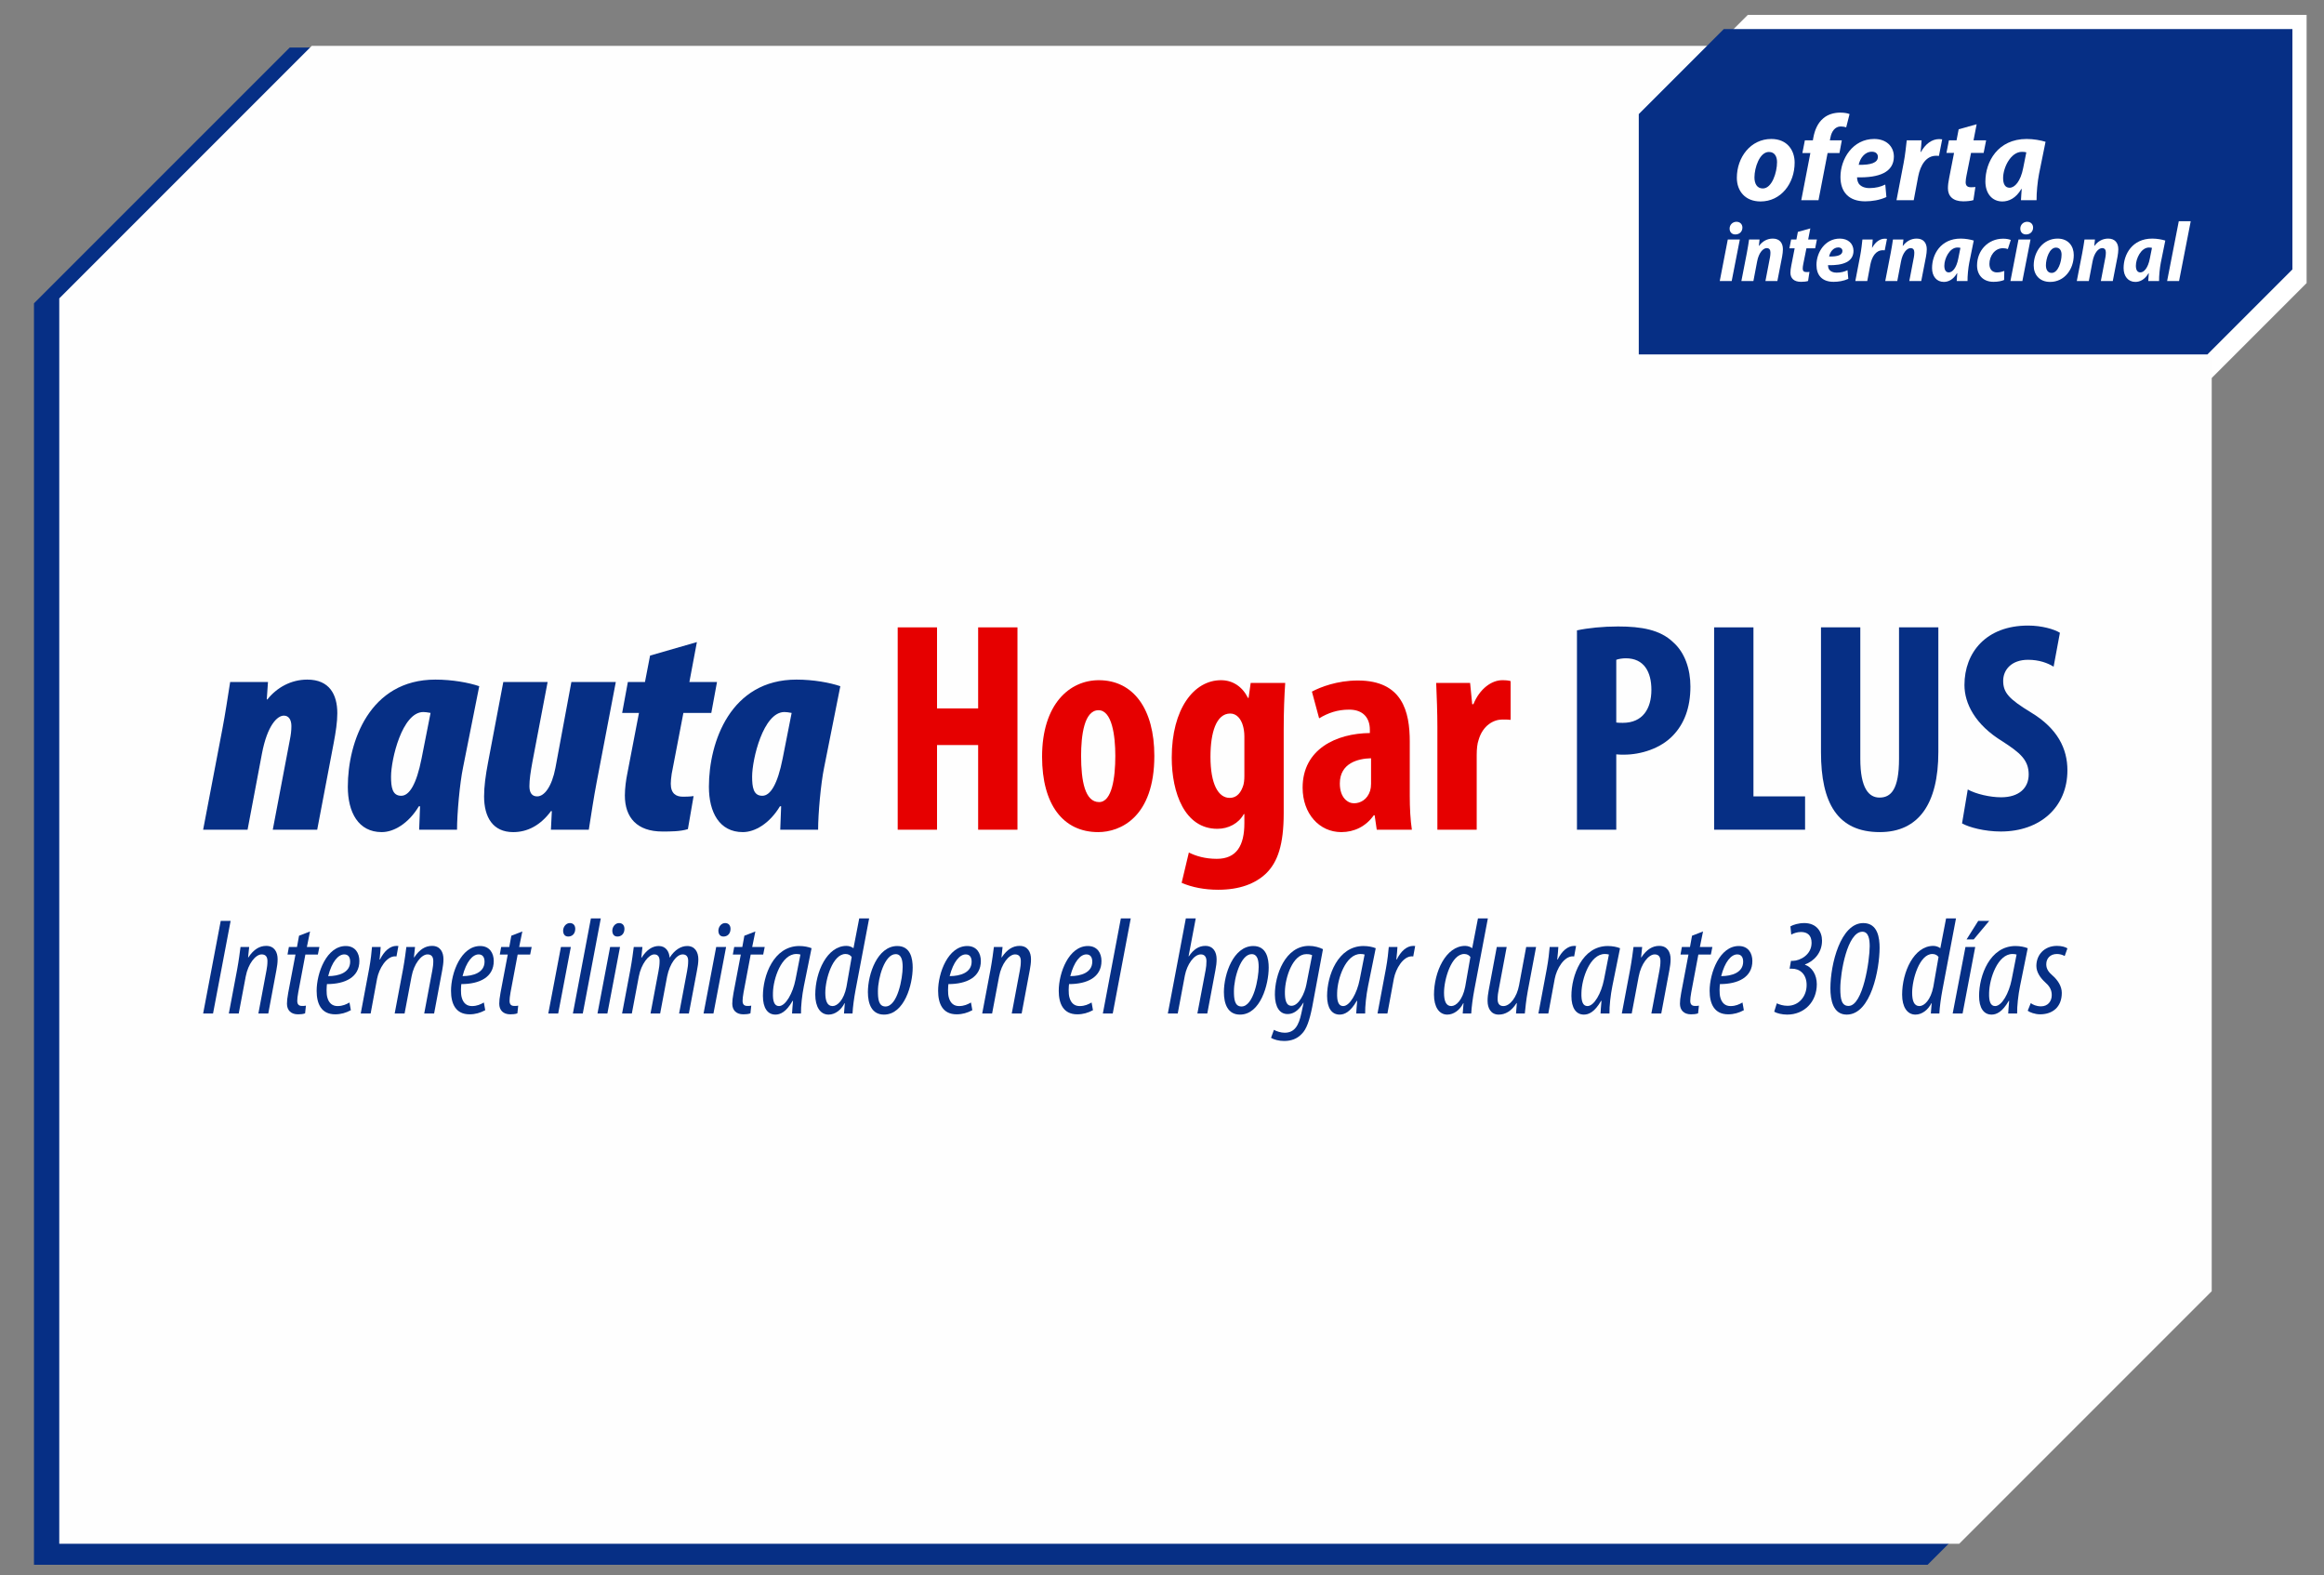
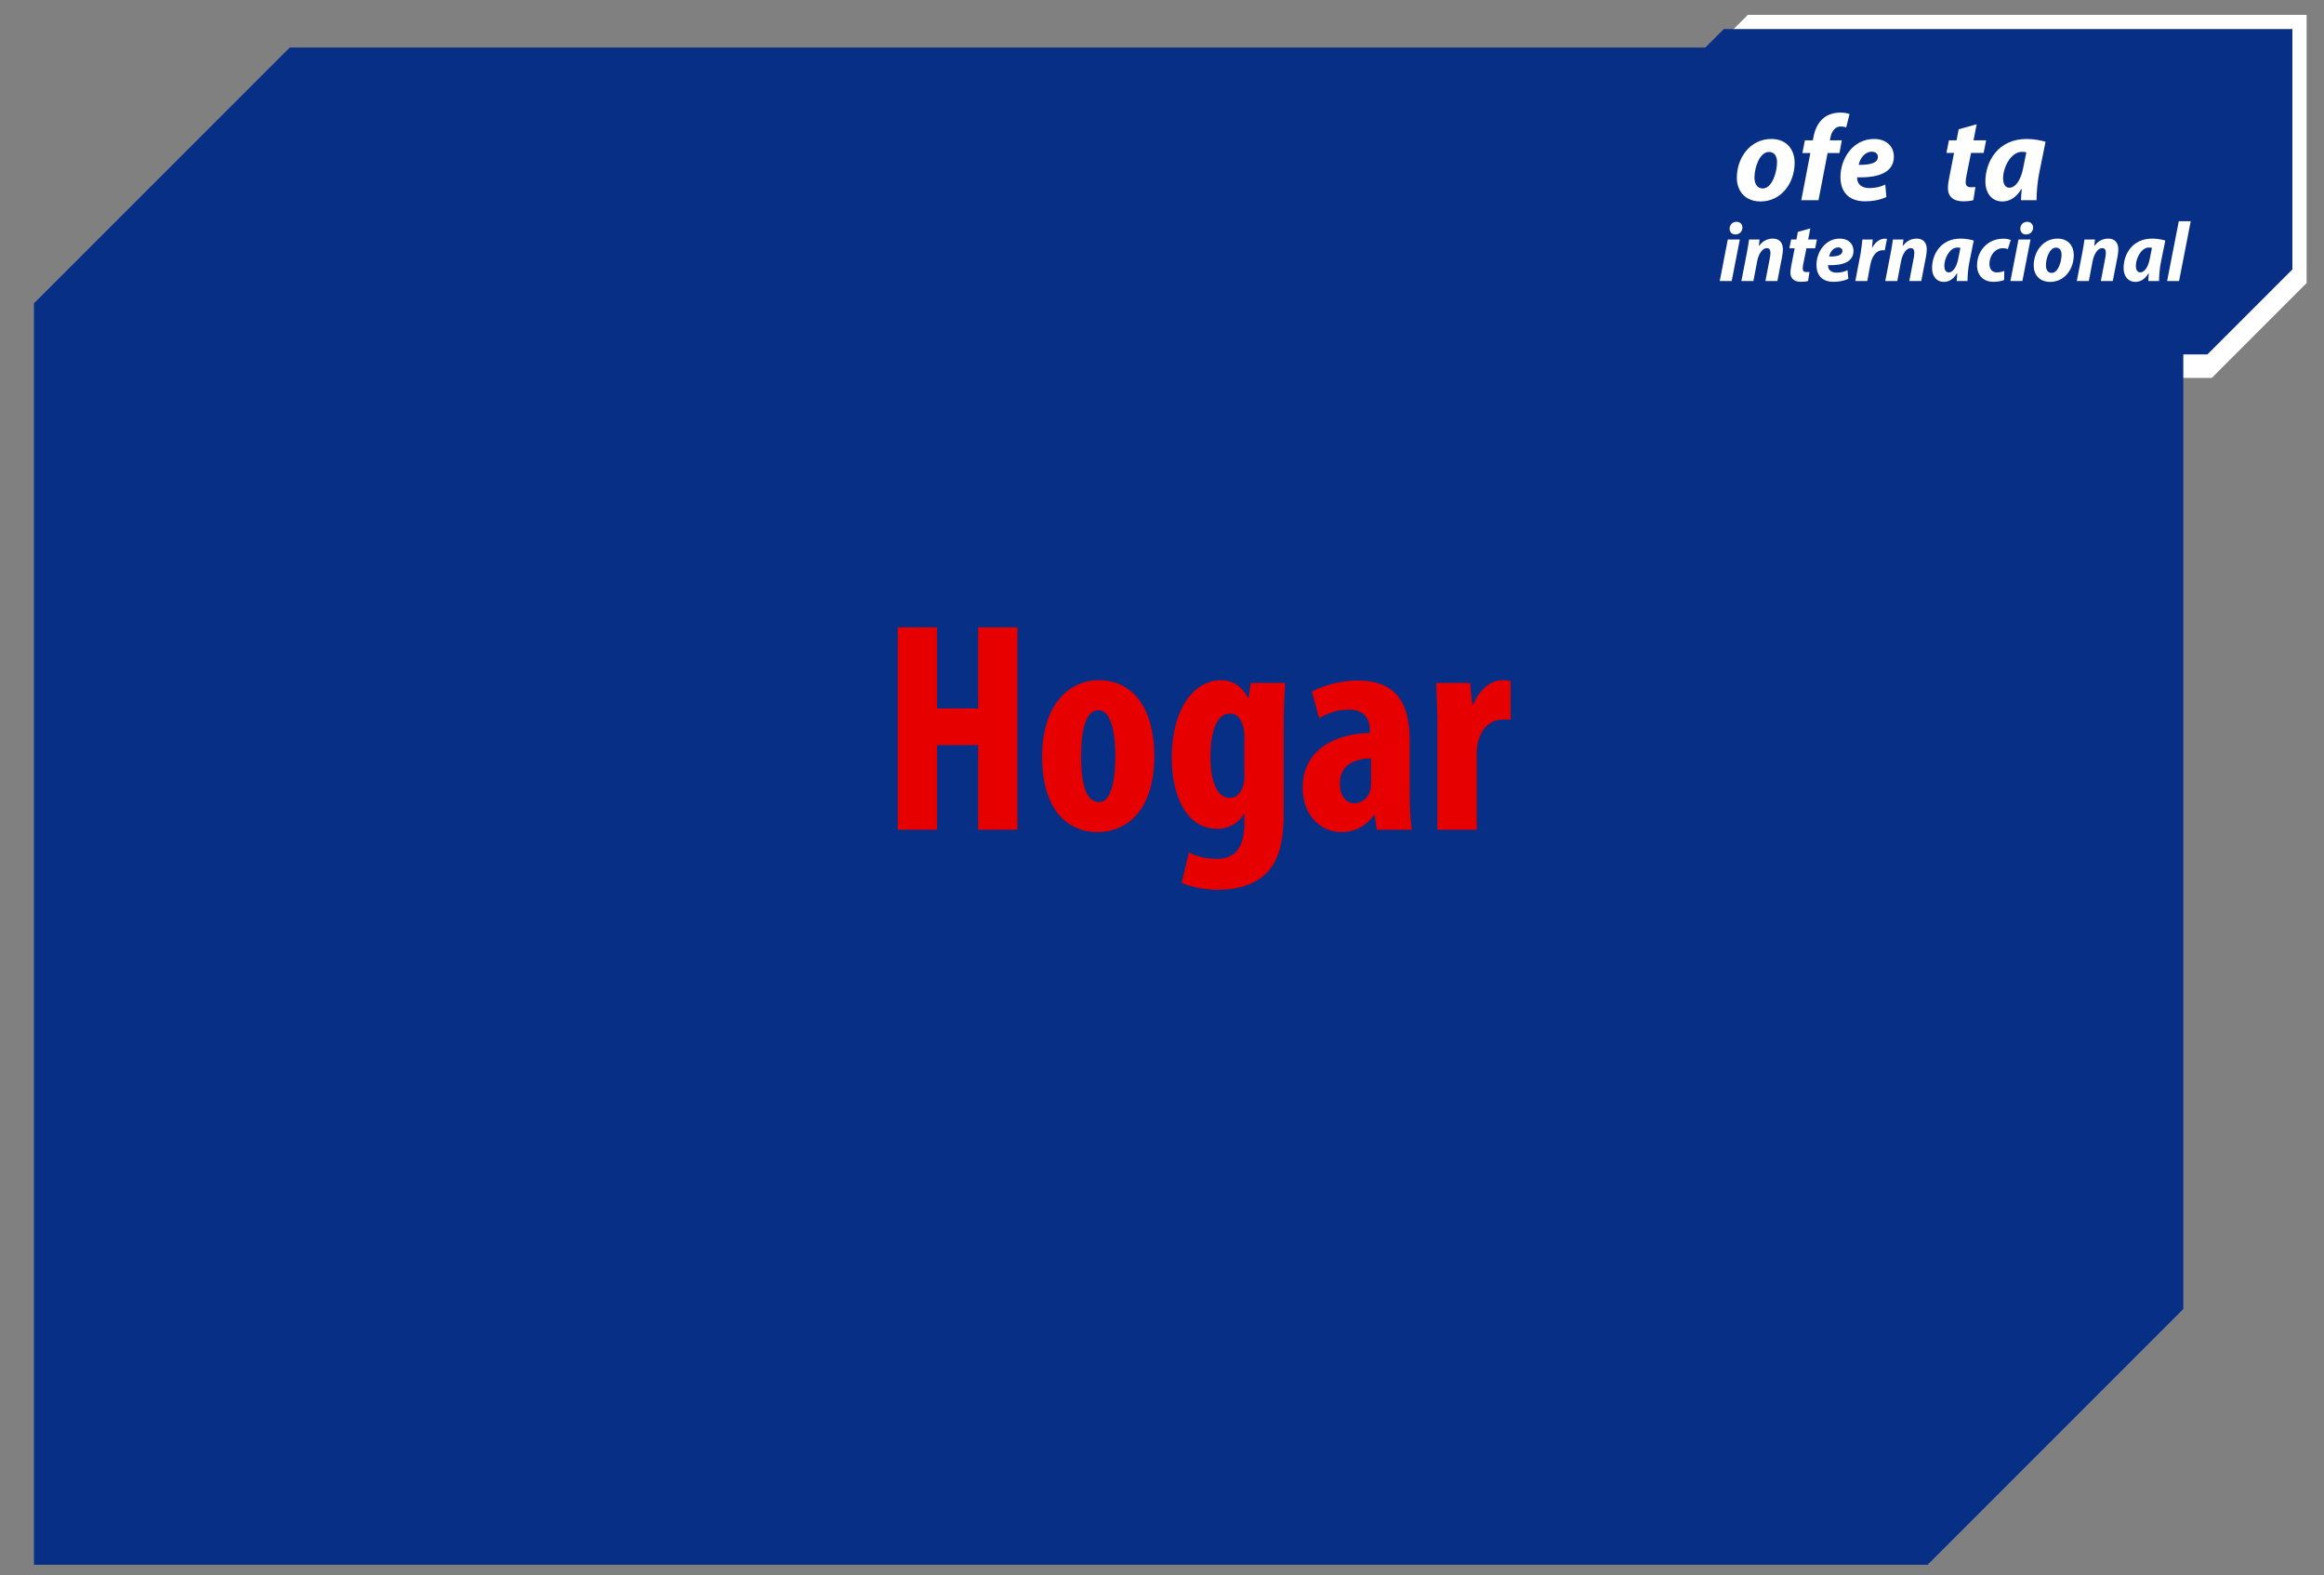
<svg xmlns="http://www.w3.org/2000/svg" xml:space="preserve" width="450px" height="305px" version="1.1" style="shape-rendering:geometricPrecision; text-rendering:geometricPrecision; image-rendering:optimizeQuality; fill-rule:evenodd; clip-rule:evenodd" viewBox="0 0 450 305">
  <rect x="0" y="0" width="450" height="305" fill="#808080" stroke="none" />
  <defs>
    <style type="text/css">
   
    .fil4 {fill:#062F85;fill-rule:nonzero}
    .fil6 {fill:#062F85;fill-rule:nonzero}
    .fil5 {fill:#E60000;fill-rule:nonzero}
    .fil3 {fill:white;fill-rule:nonzero}
    .fil2 {fill:#FEFEFE}
    .fil1 {fill:#062F85}
    .fil0 {fill:white}
   
  </style>
  </defs>
  <g id="Capa_x0020_1">
    <polygon class="fil0" points="338.431,2.883 446.633,2.883 446.633,54.804 428.271,73.165 320.069,73.165 320.069,21.245 " />
    <polygon class="fil1" points="56.097,9.208 422.757,9.208 422.757,253.425 373.239,302.943 6.578,302.943 6.578,58.726 " />
-     <polygon class="fil2" points="60.362,8.882 428.258,8.882 428.258,249.982 379.371,298.869 11.475,298.869 11.475,57.768 " />
    <polygon class="fil1" points="333.774,5.633 443.883,5.633 443.883,52.16 427.429,68.615 317.319,68.615 317.319,22.088 " />
    <path class="fil3" d="M335.31 54.413l1.574 -8.039 -2.329 0 -1.557 8.039 2.312 0zm0.72 -9.026c0.72,0 1.34,-0.476 1.357,-1.314 0,-0.658 -0.453,-1.135 -1.156,-1.135 -0.737,0 -1.324,0.575 -1.324,1.315 0,0.674 0.436,1.134 1.089,1.134l0.034 0z" />
    <path id="_1" class="fil3" d="M339.514 54.413l0.72 -3.781c0.319,-1.71 1.157,-2.597 1.86,-2.597 0.536,0 0.72,0.361 0.72,0.871 0,0.296 -0.033,0.608 -0.083,0.888l-0.888 4.619 2.312 0 0.921 -4.735c0.083,-0.443 0.151,-1.019 0.151,-1.413 0,-1.266 -0.67,-2.072 -1.96,-2.072 -1.022,0 -1.96,0.461 -2.664,1.414l-0.034 0 0.134 -1.233 -2.026 0c-0.118,0.74 -0.235,1.628 -0.436,2.614l-1.055 5.425 2.328 0z" />
    <path id="_2" class="fil3" d="M348.125 44.895l-0.285 1.479 -1.022 0 -0.335 1.693 1.022 0 -0.654 3.338c-0.117,0.559 -0.167,1.003 -0.167,1.414 0,1.035 0.67,1.743 2.044,1.743 0.486,0 1.038,-0.05 1.373,-0.165l0.268 -1.759c-0.201,0.033 -0.435,0.033 -0.62,0.033 -0.485,0 -0.686,-0.247 -0.686,-0.674 0,-0.247 0.05,-0.609 0.117,-0.921l0.603 -3.009 1.692 0 0.335 -1.693 -1.692 0 0.419 -2.154 -2.412 0.675z" />
    <path id="_3" class="fil3" d="M357.74 52.309c-0.603,0.296 -1.29,0.477 -2.11,0.477 -0.671,0 -1.157,-0.214 -1.441,-0.592 -0.168,-0.247 -0.234,-0.625 -0.234,-0.855 2.981,0.082 4.941,-0.69 4.941,-2.795 -0.017,-1.381 -1.038,-2.351 -2.647,-2.351 -2.864,0 -4.523,2.663 -4.523,5.097 0,1.973 1.072,3.272 3.317,3.272 0.921,0 1.96,-0.165 2.848,-0.576l-0.151 -1.677zm-0.988 -3.716c0,0.79 -0.938,1.102 -2.58,1.069 0.185,-0.871 0.804,-1.759 1.776,-1.759 0.502,0 0.804,0.279 0.804,0.69z" />
    <path id="_4" class="fil3" d="M361.56 54.413l0.603 -3.205c0.301,-1.513 1.055,-2.763 2.412,-2.763 0.134,0 0.268,0 0.369,0.017l0.435 -2.219c-0.117,-0.017 -0.268,-0.033 -0.402,-0.033 -1.005,0 -1.859,0.674 -2.446,1.726l-0.05 0c0.067,-0.543 0.101,-1.052 0.134,-1.562l-1.994 0c-0.083,0.707 -0.2,1.94 -0.418,3.058l-0.955 4.981 2.312 0z" />
    <path id="_5" class="fil3" d="M367.373 54.413l0.72 -3.781c0.318,-1.71 1.156,-2.597 1.859,-2.597 0.536,0 0.721,0.361 0.721,0.871 0,0.296 -0.034,0.608 -0.084,0.888l-0.888 4.619 2.312 0 0.921 -4.735c0.084,-0.443 0.151,-1.019 0.151,-1.413 0,-1.266 -0.67,-2.072 -1.96,-2.072 -1.022,0 -1.96,0.461 -2.664,1.414l-0.033 0 0.134 -1.233 -2.027 0c-0.117,0.74 -0.235,1.628 -0.436,2.614l-1.055 5.425 2.329 0z" />
    <path id="_6" class="fil3" d="M380.975 54.413c-0.017,-0.97 0.134,-2.531 0.335,-3.551l0.871 -4.291c-0.636,-0.197 -1.608,-0.378 -2.53,-0.378 -3.886,0 -5.544,3.074 -5.544,5.705 0,1.595 0.887,2.68 2.278,2.68 0.854,0 1.826,-0.428 2.546,-1.677l0.051 0c-0.034,0.542 -0.084,1.052 -0.101,1.512l2.094 0zm-1.792 -4.34c-0.352,1.825 -1.14,2.664 -1.826,2.664 -0.62,0 -0.872,-0.527 -0.872,-1.299 0,-1.398 1.022,-3.519 2.53,-3.519 0.201,0 0.402,0.017 0.586,0.066l-0.418 2.088z" />
    <path id="_7" class="fil3" d="M388.095 52.457c-0.369,0.132 -0.838,0.28 -1.441,0.28 -0.838,0 -1.441,-0.559 -1.441,-1.628 0,-1.562 1.039,-3.058 2.614,-3.058 0.402,0 0.686,0.066 0.954,0.164l0.57 -1.759c-0.318,-0.131 -0.838,-0.246 -1.474,-0.246 -2.949,0 -5.059,2.302 -5.059,5.178 0,1.907 1.222,3.174 3.183,3.174 0.887,0 1.625,-0.165 2.06,-0.362l0.034 -1.743z" />
    <path id="_8" class="fil3" d="M391.596 54.413l1.574 -8.039 -2.328 0 -1.558 8.039 2.312 0zm0.72 -9.026c0.721,0 1.34,-0.476 1.357,-1.314 0,-0.658 -0.452,-1.135 -1.156,-1.135 -0.737,0 -1.323,0.575 -1.323,1.315 0,0.674 0.435,1.134 1.089,1.134l0.033 0z" />
    <path id="_9" class="fil3" d="M398.414 46.193c-2.781,0 -4.624,2.466 -4.624,5.212 0,1.759 1.106,3.173 3.184,3.173 2.73,0 4.573,-2.4 4.573,-5.212 0,-1.627 -0.972,-3.173 -3.133,-3.173zm-0.318 1.743c0.82,0 1.089,0.69 1.089,1.364 0,1.398 -0.687,3.535 -1.91,3.535 -0.787,0 -1.122,-0.657 -1.122,-1.479 0,-1.299 0.686,-3.42 1.943,-3.42z" />
    <path id="_10" class="fil3" d="M404.461 54.413l0.72 -3.781c0.319,-1.71 1.157,-2.597 1.86,-2.597 0.536,0 0.72,0.361 0.72,0.871 0,0.296 -0.033,0.608 -0.084,0.888l-0.887 4.619 2.312 0 0.921 -4.735c0.083,-0.443 0.151,-1.019 0.151,-1.413 0,-1.266 -0.671,-2.072 -1.96,-2.072 -1.022,0 -1.96,0.461 -2.664,1.414l-0.034 0 0.134 -1.233 -2.026 0c-0.118,0.74 -0.235,1.628 -0.436,2.614l-1.055 5.425 2.328 0z" />
    <path id="_11" class="fil3" d="M418.064 54.413c-0.017,-0.97 0.134,-2.531 0.335,-3.551l0.871 -4.291c-0.637,-0.197 -1.608,-0.378 -2.53,-0.378 -3.886,0 -5.544,3.074 -5.544,5.705 0,1.595 0.887,2.68 2.278,2.68 0.854,0 1.826,-0.428 2.546,-1.677l0.05 0c-0.033,0.542 -0.083,1.052 -0.1,1.512l2.094 0zm-1.793 -4.34c-0.351,1.825 -1.139,2.664 -1.826,2.664 -0.619,0 -0.871,-0.527 -0.871,-1.299 0,-1.398 1.022,-3.519 2.53,-3.519 0.201,0 0.401,0.017 0.586,0.066l-0.419 2.088z" />
    <polygon id="_12" class="fil3" points="421.934,54.413 424.195,42.823 421.883,42.823 419.622,54.413 " />
    <path class="fil3" d="M342.98 26.904c-4.012,0 -6.671,3.558 -6.671,7.52 0,2.538 1.596,4.578 4.592,4.578 3.941,0 6.599,-3.464 6.599,-7.52 0,-2.348 -1.402,-4.578 -4.52,-4.578zm-0.459 2.514c1.184,0 1.571,0.997 1.571,1.969 0,2.017 -0.991,5.1 -2.755,5.1 -1.136,0 -1.62,-0.949 -1.62,-2.135 0,-1.874 0.991,-4.934 2.804,-4.934z" />
    <path id="_1_0" class="fil3" d="M352.117 38.765l1.764 -9.133 2.296 0 0.46 -2.467 -2.321 0 0.121 -0.55c0.194,-1.127 0.87,-2.131 1.982,-2.131 0.435,0 0.774,0.071 1.064,0.166l0.652 -2.562c-0.386,-0.166 -0.991,-0.285 -1.812,-0.285 -1.185,0 -2.369,0.332 -3.263,1.092 -1.137,0.948 -1.668,2.328 -1.934,3.72l-0.097 0.55 -1.547 0 -0.483 2.467 1.546 0 -1.764 9.133 3.336 0z" />
    <path id="_2_1" class="fil3" d="M365.049 35.728c-0.87,0.427 -1.862,0.688 -3.046,0.688 -0.967,0 -1.668,-0.308 -2.079,-0.854 -0.242,-0.356 -0.338,-0.901 -0.338,-1.233 4.302,0.118 7.13,-0.997 7.13,-4.033 -0.024,-1.993 -1.498,-3.392 -3.819,-3.392 -4.133,0 -6.526,3.843 -6.526,7.354 0,2.846 1.547,4.72 4.786,4.72 1.329,0 2.828,-0.237 4.109,-0.83l-0.217 -2.42zm-1.427 -5.361c0,1.139 -1.353,1.589 -3.722,1.542 0.266,-1.257 1.16,-2.538 2.562,-2.538 0.725,0 1.16,0.403 1.16,0.996z" />
-     <path id="_3_2" class="fil3" d="M370.559 38.765l0.87 -4.626c0.435,-2.183 1.523,-3.985 3.481,-3.985 0.193,0 0.387,0 0.532,0.023l0.628 -3.202c-0.169,-0.024 -0.386,-0.048 -0.58,-0.048 -1.45,0 -2.683,0.973 -3.529,2.491l-0.073 0c0.097,-0.783 0.146,-1.518 0.194,-2.253l-2.876 0c-0.121,1.02 -0.29,2.799 -0.605,4.412l-1.378 7.188 3.336 0z" />
    <path id="_4_3" class="fil3" d="M379.261 25.03l-0.411 2.135 -1.475 0 -0.483 2.443 1.475 0 -0.943 4.816c-0.169,0.806 -0.242,1.447 -0.242,2.039 0,1.495 0.967,2.515 2.949,2.515 0.702,0 1.499,-0.071 1.982,-0.237l0.387 -2.538c-0.29,0.047 -0.628,0.047 -0.894,0.047 -0.701,0 -0.992,-0.356 -0.992,-0.972 0,-0.356 0.073,-0.878 0.17,-1.329l0.87 -4.341 2.441 0 0.484 -2.443 -2.442 0 0.605 -3.108 -3.481 0.973z" />
    <path id="_5_4" class="fil3" d="M394.344 38.765c-0.024,-1.4 0.193,-3.654 0.483,-5.124l1.257 -6.192c-0.918,-0.284 -2.32,-0.545 -3.649,-0.545 -5.608,0 -8.001,4.435 -8.001,8.231 0,2.301 1.281,3.867 3.287,3.867 1.233,0 2.635,-0.617 3.674,-2.42l0.073 0c-0.049,0.783 -0.121,1.518 -0.145,2.183l3.021 0zm-2.586 -6.263c-0.508,2.633 -1.644,3.843 -2.635,3.843 -0.894,0 -1.257,-0.759 -1.257,-1.874 0,-2.017 1.474,-5.076 3.65,-5.076 0.29,0 0.58,0.023 0.846,0.094l-0.604 3.013z" />
    <g id="_1793711078848">
      <path class="fil4" d="M47.937 160.631l2.789 -14.762c1.047,-5.464 2.965,-7.323 4.243,-7.323 0.989,0 1.454,0.871 1.454,2.034 0,0.93 -0.117,1.743 -0.291,2.615l-3.313 17.436 8.602 0 3.196 -16.796c0.407,-2.151 0.698,-4.069 0.698,-5.754 0,-3.604 -1.511,-6.51 -5.812,-6.51 -3.139,0 -5.87,1.511 -7.73,3.836l-0.117 0 0.233 -3.371 -7.323 0c-0.465,2.906 -0.93,6.103 -1.511,9.125l-3.72 19.47 8.602 0z" />
      <path id="_1_5" class="fil4" d="M88.495 160.631c0,-3.08 0.523,-8.95 1.162,-12.031l3.139 -15.75c-2.034,-0.698 -5.231,-1.279 -8.495,-1.279 -12.767,0 -16.952,12.089 -16.952,20.749 0,4.94 2.034,8.776 6.568,8.776 2.315,0 5.163,-1.627 7.187,-4.998l0.233 0c-0.059,1.511 -0.117,3.022 -0.175,4.533l7.333 0zm-6.868 -13.774c-0.988,4.998 -2.373,7.206 -3.942,7.206 -1.734,0 -1.967,-1.685 -1.967,-3.719 0,-3.313 2.141,-12.496 6.258,-12.496 0.291,0 0.814,0.058 1.395,0.174l-1.744 8.835z" />
      <path id="_2_6" class="fil4" d="M110.638 132.036l-3.089 16.622c-0.698,3.662 -2.151,5.522 -3.536,5.522 -1.046,0 -1.501,-0.756 -1.501,-1.976 0,-1.279 0.232,-2.79 0.571,-4.65l2.954 -15.518 -8.582 0 -2.964 15.634c-0.465,2.441 -0.756,4.592 -0.756,6.51 0,4.01 1.686,6.916 5.638,6.916 2.732,0 5.279,-1.279 7.362,-4.126l0.116 0.116 -0.174 3.545 7.333 0c0.465,-2.906 0.93,-6.103 1.511,-9.125l3.719 -19.47 -8.602 0z" />
      <path id="_3_7" class="fil4" d="M125.875 126.921l-0.988 5.115 -3.312 0 -1.105 5.986 3.255 0 -2.267 11.799c-0.232,1.104 -0.464,2.79 -0.464,4.184 0,4.243 2.324,6.975 7.264,6.975 1.569,0 3.488,0 4.941,-0.465l1.104 -6.393c-0.814,0.116 -1.628,0.116 -2.093,0.116 -1.278,0 -2.324,-0.581 -2.324,-2.499 0,-0.465 0.058,-1.163 0.174,-1.918l2.267 -11.799 5.405 0 1.104 -5.986 -5.347 0 1.453 -7.73 -9.067 2.615z" />
      <path id="_4_8" class="fil4" d="M158.413 160.631c0,-3.08 0.523,-8.95 1.162,-12.031l3.139 -15.75c-2.035,-0.698 -5.231,-1.279 -8.496,-1.279 -12.767,0 -16.951,12.089 -16.951,20.749 0,4.94 2.034,8.776 6.568,8.776 2.314,0 5.163,-1.627 7.187,-4.998l0.233 0c-0.059,1.511 -0.117,3.022 -0.175,4.533l7.333 0zm-6.868 -13.774c-0.988,4.998 -2.373,7.206 -3.942,7.206 -1.734,0 -1.967,-1.685 -1.967,-3.719 0,-3.313 2.141,-12.496 6.258,-12.496 0.291,0 0.813,0.058 1.394,0.174l-1.743 8.835z" />
      <path id="_5_9" class="fil4" d="M305.349 160.631l7.613 0 0 -14.588c0.524,0.058 0.989,0.058 1.511,0.058 3.197,0 7.091,-1.162 9.532,-3.778 2.034,-2.15 3.313,-5.172 3.313,-9.415 0,-3.313 -1.046,-6.568 -3.371,-8.602 -2.499,-2.383 -6.103,-3.022 -10.636,-3.022 -2.906,0 -5.812,0.291 -7.962,0.756l0 38.591zm7.613 -32.896c0.465,-0.174 1.163,-0.29 1.86,-0.29 3.545,0 4.94,2.673 4.94,6.102 0,3.662 -1.685,6.393 -5.521,6.393 -0.465,0 -0.872,0 -1.279,-0.058l0 -12.147z" />
-       <polygon id="_6_10" class="fil4" points="331.909,160.631 349.52,160.631 349.52,154.18 339.523,154.18 339.523,121.458 331.909,121.458 " />
      <path id="_7_11" class="fil4" d="M352.6 121.458l0 24.178c0,9.822 3.197,15.46 11.392,15.46 7.497,0 11.333,-5.463 11.333,-15.518l0 -24.12 -7.614 0 0 25.457c0,5.928 -1.569,7.497 -3.778,7.497 -2.034,0 -3.719,-1.743 -3.719,-7.497l0 -25.457 -7.614 0z" />
      <path id="_8_12" class="fil4" d="M379.916 159.411c1.337,0.755 4.359,1.569 7.498,1.569 7.613,0 12.902,-4.708 12.902,-11.857 0,-4.126 -1.859,-8.078 -7.09,-11.217 -4.185,-2.557 -5.347,-3.778 -5.347,-6.103 0,-2.092 1.569,-4.068 4.824,-4.068 2.15,0 3.835,0.64 4.94,1.337l1.22 -6.567c-1.104,-0.698 -3.545,-1.395 -6.16,-1.395 -8.137,0 -12.322,5.23 -12.322,11.507 0,3.545 2.035,7.672 7.381,10.927 3.313,2.15 5.057,3.545 5.057,6.393 0,2.557 -1.802,4.417 -5.347,4.417 -2.15,0 -4.882,-0.639 -6.451,-1.511l-1.105 6.568z" />
      <polygon id="_9_13" class="fil5" points="173.824,121.458 173.824,160.631 181.438,160.631 181.438,144.241 189.4,144.241 189.4,160.631 197.014,160.631 197.014,121.458 189.4,121.458 189.4,137.151 181.438,137.151 181.438,121.458 " />
      <path id="_10_14" class="fil5" d="M212.764 131.687c-5.637,0 -10.985,4.592 -10.985,14.821 0,9.241 4.069,14.588 10.869,14.588 4.301,0 10.868,-2.906 10.868,-14.763 0,-9.008 -4.01,-14.646 -10.752,-14.646zm-0.058 5.812c2.615,0 3.255,4.941 3.255,8.834 0,4.185 -0.64,8.951 -3.139,8.951 -2.731,0 -3.487,-4.068 -3.487,-8.951 0,-3.893 0.581,-8.834 3.371,-8.834z" />
      <path id="_11_15" class="fil5" d="M248.566 141.219c0,-3.429 0.116,-6.393 0.291,-9.009l-6.684 0 -0.407 2.906 -0.116 0c-1.105,-2.208 -2.965,-3.429 -5.231,-3.429 -5.231,0 -9.532,5.522 -9.532,14.995 0,6.8 2.5,13.775 8.835,13.775 2.15,0 4.126,-1.046 5.114,-2.848l0.116 0 0 1.743c0,4.359 -1.511,6.917 -5.347,6.917 -2.208,0 -4.01,-0.523 -5.405,-1.221l-1.395 5.87c2.034,0.872 4.417,1.337 7.091,1.337 4.126,0 7.149,-1.163 9.241,-3.139 2.267,-2.208 3.429,-5.579 3.429,-11.681l0 -16.216zm-7.614 8.951c0,0.755 -0.058,1.627 -0.348,2.266 -0.582,1.511 -1.511,2.034 -2.5,2.034 -2.208,0 -3.719,-2.673 -3.719,-7.962 0,-4.65 1.104,-8.369 3.835,-8.369 1.279,0 2.093,1.104 2.442,2.324 0.174,0.582 0.29,1.337 0.29,2.093l0 7.614z" />
      <path id="_12_16" class="fil5" d="M272.976 143.602c0,-5.812 -1.394,-11.856 -10.054,-11.856 -4.011,0 -7.265,1.278 -8.893,2.15l1.395 5.172c1.744,-1.046 3.545,-1.685 5.812,-1.685 2.732,0 4.011,1.627 4.011,3.894l0 0.639c-6.452,0.059 -13.019,3.081 -13.019,10.578 0,4.998 3.196,8.602 7.497,8.602 2.499,0 4.766,-1.104 6.277,-3.255l0.174 0 0.407 2.79 6.8 0c-0.29,-1.918 -0.407,-4.243 -0.407,-6.509l0 -10.52zm-7.497 8.137c0,0.523 -0.058,0.93 -0.175,1.336 -0.522,1.686 -1.859,2.441 -3.138,2.441 -1.162,0 -2.732,-1.046 -2.732,-3.835 0,-3.953 3.546,-4.824 6.045,-4.883l0 4.941z" />
      <path id="_13" class="fil5" d="M278.323 160.631l7.614 0 0 -14.472c0,-1.162 0.116,-2.208 0.349,-2.848 0.813,-2.906 2.964,-4.01 4.591,-4.01 0.639,0 1.162,0 1.627,0.058l0 -7.497c-0.406,-0.116 -0.813,-0.175 -1.627,-0.175 -2.034,0 -4.359,1.628 -5.579,4.65l-0.233 0 -0.407 -4.127 -6.567 0c0.116,2.674 0.232,5.754 0.232,8.544l0 19.877z" />
    </g>
    <polygon class="fil6" points="42.741,178.28 39.336,196.213 41.251,196.213 44.657,178.28 " />
    <path id="_1_17" class="fil6" d="M46.226 196.213l1.357 -7.184c0.453,-2.421 1.889,-4.257 3.086,-4.257 0.798,0 1.118,0.505 1.118,1.304 0,0.665 -0.08,1.197 -0.187,1.783l-1.569 8.354 1.916 0 1.569 -8.381c0.133,-0.772 0.24,-1.357 0.24,-2.129 0,-1.357 -0.612,-2.58 -2.209,-2.58 -1.277,0 -2.421,0.665 -3.458,2.234l-0.053 0 0.212 -2.022 -1.676 0c-0.133,1.038 -0.319,2.528 -0.665,4.417l-1.596 8.461 1.915 0z" />
    <path id="_2_18" class="fil6" d="M57.906 181.154l-0.399 2.181 -1.57 0 -0.266 1.464 1.543 0 -1.41 7.423c-0.186,1.037 -0.239,1.569 -0.239,2.102 0,1.25 0.771,2.048 2.128,2.048 0.426,0 0.932,-0.026 1.384,-0.186l0.159 -1.49c-0.239,0.053 -0.452,0.053 -0.771,0.053 -0.639,0 -0.905,-0.346 -0.905,-0.984 0,-0.319 0.053,-0.931 0.187,-1.623l1.383 -7.343 2.421 0 0.293 -1.464 -2.421 0 0.611 -3.006 -2.128 0.825z" />
    <path id="_3_19" class="fil6" d="M67.67 194.084c-0.612,0.346 -1.303,0.692 -2.314,0.692 -1.011,0 -1.677,-0.586 -1.969,-1.65 -0.24,-0.798 -0.133,-2.235 -0.08,-2.607 3.538,0 6.279,-1.33 6.279,-4.47 0,-1.49 -0.772,-2.9 -2.634,-2.9 -3.698,0 -5.64,5.188 -5.64,8.674 0,2.474 0.877,4.549 3.591,4.549 1.118,0 2.102,-0.293 3.033,-0.798l-0.266 -1.49zm0.133 -7.902c0,2.102 -2.182,2.794 -4.257,2.794 0.719,-2.794 1.942,-4.204 3.113,-4.204 0.745,0 1.144,0.505 1.144,1.41z" />
    <path id="_4_20" class="fil6" d="M71.767 196.213l1.251 -6.758c0.372,-1.916 1.782,-4.31 3.485,-4.31 0.08,0 0.213,0.026 0.266,0.026l0.372 -2.022c-0.106,-0.026 -0.239,-0.026 -0.345,-0.026 -1.304,0 -2.421,1.037 -3.219,2.634l-0.08 0c0.133,-1.065 0.159,-1.756 0.213,-2.422l-1.677 0c-0.079,0.958 -0.239,2.502 -0.558,4.231l-1.623 8.647 1.915 0z" />
    <path id="_5_21" class="fil6" d="M78.339 196.213l1.357 -7.184c0.452,-2.421 1.889,-4.257 3.086,-4.257 0.798,0 1.117,0.505 1.117,1.304 0,0.665 -0.079,1.197 -0.186,1.783l-1.57 8.354 1.916 0 1.57 -8.381c0.133,-0.772 0.239,-1.357 0.239,-2.129 0,-1.357 -0.612,-2.58 -2.208,-2.58 -1.277,0 -2.421,0.665 -3.459,2.234l-0.053 0 0.213 -2.022 -1.676 0c-0.133,1.038 -0.32,2.528 -0.665,4.417l-1.597 8.461 1.916 0z" />
    <path id="_6_22" class="fil6" d="M93.69 194.084c-0.611,0.346 -1.303,0.692 -2.314,0.692 -1.011,0 -1.677,-0.586 -1.969,-1.65 -0.24,-0.798 -0.133,-2.235 -0.08,-2.607 3.539,0 6.279,-1.33 6.279,-4.47 0,-1.49 -0.772,-2.9 -2.634,-2.9 -3.698,0 -5.64,5.188 -5.64,8.674 0,2.474 0.878,4.549 3.591,4.549 1.118,0 2.102,-0.293 3.033,-0.798l-0.266 -1.49zm0.133 -7.902c0,2.102 -2.182,2.794 -4.257,2.794 0.719,-2.794 1.942,-4.204 3.113,-4.204 0.745,0 1.144,0.505 1.144,1.41z" />
    <path id="_7_23" class="fil6" d="M99.011 181.154l-0.399 2.181 -1.57 0 -0.265 1.464 1.542 0 -1.41 7.423c-0.186,1.037 -0.239,1.569 -0.239,2.102 0,1.25 0.772,2.048 2.128,2.048 0.426,0 0.932,-0.026 1.384,-0.186l0.16 -1.49c-0.24,0.053 -0.453,0.053 -0.772,0.053 -0.639,0 -0.904,-0.346 -0.904,-0.984 0,-0.319 0.053,-0.931 0.186,-1.623l1.383 -7.343 2.421 0 0.293 -1.464 -2.421 0 0.612 -3.006 -2.129 0.825z" />
    <path id="_8_24" class="fil6" d="M108.084 196.213l2.448 -12.878 -1.916 0 -2.448 12.878 1.916 0zm1.942 -14.9c0.718,0 1.304,-0.478 1.357,-1.356 0.053,-0.692 -0.293,-1.251 -1.038,-1.251 -0.718,0 -1.25,0.665 -1.303,1.384 -0.027,0.718 0.292,1.223 0.984,1.223z" />
    <polygon id="_9_25" class="fil6" points="112.846,196.213 116.331,177.801 114.416,177.801 110.931,196.213 " />
    <path id="_10_26" class="fil6" d="M117.608 196.213l2.448 -12.878 -1.916 0 -2.447 12.878 1.915 0zm1.943 -14.9c0.718,0 1.303,-0.478 1.356,-1.356 0.053,-0.692 -0.292,-1.251 -1.037,-1.251 -0.719,0 -1.251,0.665 -1.304,1.384 -0.026,0.718 0.293,1.223 0.985,1.223z" />
    <path id="_11_27" class="fil6" d="M122.344 196.213l1.357 -7.184c0.452,-2.394 1.915,-4.257 2.98,-4.257 0.744,0 1.037,0.505 1.037,1.277 0,0.692 -0.08,1.304 -0.213,1.969l-1.543 8.195 1.863 0 1.356 -7.184c0.506,-2.501 1.836,-4.257 3.007,-4.257 0.745,0 1.064,0.479 1.064,1.251 0,0.691 -0.08,1.303 -0.213,1.995l-1.543 8.195 1.889 0 1.543 -8.168c0.186,-0.905 0.293,-1.703 0.293,-2.315 0,-1.41 -0.665,-2.581 -2.155,-2.581 -1.197,0 -2.421,0.719 -3.406,2.262 -0.079,-1.198 -0.744,-2.262 -2.102,-2.262 -1.17,0 -2.314,0.665 -3.325,2.262l-0.053 0 0.212 -2.076 -1.676 0c-0.133,1.038 -0.319,2.528 -0.665,4.417l-1.596 8.461 1.889 0z" />
    <path id="_12_28" class="fil6" d="M138.148 196.213l2.448 -12.878 -1.916 0 -2.448 12.878 1.916 0zm1.942 -14.9c0.718,0 1.304,-0.478 1.357,-1.356 0.053,-0.692 -0.293,-1.251 -1.038,-1.251 -0.718,0 -1.25,0.665 -1.304,1.384 -0.026,0.718 0.293,1.223 0.985,1.223z" />
    <path id="_13_29" class="fil6" d="M144.134 181.154l-0.399 2.181 -1.57 0 -0.266 1.464 1.543 0 -1.41 7.423c-0.186,1.037 -0.24,1.569 -0.24,2.102 0,1.25 0.772,2.048 2.129,2.048 0.426,0 0.931,-0.026 1.384,-0.186l0.159 -1.49c-0.239,0.053 -0.452,0.053 -0.772,0.053 -0.638,0 -0.904,-0.346 -0.904,-0.984 0,-0.319 0.053,-0.931 0.186,-1.623l1.384 -7.343 2.421 0 0.293 -1.464 -2.422 0 0.612 -3.006 -2.128 0.825z" />
    <path id="_14" class="fil6" d="M155.096 196.213c-0.027,-1.437 0.212,-3.565 0.558,-5.295l1.49 -7.343c-0.559,-0.24 -1.463,-0.426 -2.368,-0.426 -4.975,0 -7.051,5.747 -7.051,9.658 0,2.341 0.905,3.619 2.422,3.619 0.931,0 2.075,-0.48 3.325,-2.661l0.08 0c-0.08,1.011 -0.159,1.729 -0.186,2.448l1.73 0zm-1.065 -6.545c-0.506,2.58 -1.889,5.108 -3.193,5.108 -0.904,0 -1.224,-0.931 -1.17,-2.554 0.053,-2.794 1.676,-7.53 4.523,-7.53 0.292,0 0.558,0.027 0.798,0.107l-0.958 4.869z" />
    <path id="_15" class="fil6" d="M166.376 177.801l-1.117 5.774c-0.293,-0.24 -0.825,-0.452 -1.357,-0.452 -3.751,0 -6.04,5.054 -6.04,9.445 0,2.341 0.958,3.858 2.581,3.858 1.251,0 2.448,-0.905 3.086,-2.209l0.054 0 -0.16 1.996 1.65 0c0.053,-1.224 0.319,-3.113 0.585,-4.523l2.634 -13.889 -1.916 0zm-2.474 13.25c-0.506,2.554 -1.756,3.725 -2.687,3.725 -1.064,0 -1.41,-1.064 -1.41,-2.581 0,-2.634 1.436,-7.503 3.911,-7.503 0.558,0 0.958,0.24 1.197,0.585l-1.011 5.774z" />
    <path id="_16" class="fil6" d="M173.746 183.149c-3.858,0 -5.693,5.454 -5.693,8.913 0,2.288 0.745,4.364 3.112,4.364 3.964,0 5.561,-5.827 5.561,-9.1 0,-1.729 -0.399,-4.177 -2.98,-4.177zm-0.319 1.57c1.117,0 1.357,1.171 1.357,2.501 0,2.155 -0.985,7.636 -3.326,7.636 -1.357,0 -1.463,-1.517 -1.463,-2.98 0,-2.528 1.303,-7.157 3.432,-7.157z" />
    <path id="_17" class="fil6" d="M188.007 194.084c-0.612,0.346 -1.304,0.692 -2.315,0.692 -1.011,0 -1.676,-0.586 -1.969,-1.65 -0.239,-0.798 -0.133,-2.235 -0.08,-2.607 3.539,0 6.279,-1.33 6.279,-4.47 0,-1.49 -0.771,-2.9 -2.634,-2.9 -3.698,0 -5.64,5.188 -5.64,8.674 0,2.474 0.878,4.549 3.592,4.549 1.117,0 2.101,-0.293 3.033,-0.798l-0.266 -1.49zm0.133 -7.902c0,2.102 -2.182,2.794 -4.257,2.794 0.718,-2.794 1.942,-4.204 3.113,-4.204 0.744,0 1.144,0.505 1.144,1.41z" />
    <path id="_18" class="fil6" d="M192.104 196.213l1.357 -7.184c0.452,-2.421 1.889,-4.257 3.086,-4.257 0.798,0 1.117,0.505 1.117,1.304 0,0.665 -0.079,1.197 -0.186,1.783l-1.57 8.354 1.916 0 1.57 -8.381c0.133,-0.772 0.239,-1.357 0.239,-2.129 0,-1.357 -0.612,-2.58 -2.208,-2.58 -1.277,0 -2.421,0.665 -3.459,2.234l-0.053 0 0.213 -2.022 -1.676 0c-0.134,1.038 -0.32,2.528 -0.665,4.417l-1.597 8.461 1.916 0z" />
    <path id="_19" class="fil6" d="M211.366 194.084c-0.612,0.346 -1.303,0.692 -2.314,0.692 -1.011,0 -1.677,-0.586 -1.969,-1.65 -0.24,-0.798 -0.133,-2.235 -0.08,-2.607 3.538,0 6.278,-1.33 6.278,-4.47 0,-1.49 -0.771,-2.9 -2.633,-2.9 -3.698,0 -5.641,5.188 -5.641,8.674 0,2.474 0.878,4.549 3.592,4.549 1.118,0 2.102,-0.293 3.033,-0.798l-0.266 -1.49zm0.133 -7.902c0,2.102 -2.182,2.794 -4.257,2.794 0.719,-2.794 1.942,-4.204 3.113,-4.204 0.745,0 1.144,0.505 1.144,1.41z" />
    <polygon id="_20" class="fil6" points="215.463,196.213 218.948,177.801 217.033,177.801 213.548,196.213 " />
    <path id="_21" class="fil6" d="M228.048 196.213l1.383 -7.37c0.426,-2.155 1.782,-4.071 3.086,-4.071 0.745,0 1.091,0.505 1.091,1.304 0,0.638 -0.053,1.144 -0.16,1.729l-1.596 8.408 1.916 0 1.569 -8.354c0.16,-0.852 0.24,-1.437 0.24,-2.156 0,-1.383 -0.639,-2.58 -2.182,-2.58 -1.25,0 -2.288,0.665 -3.193,2.022l-0.053 -0.027 1.384 -7.317 -1.916 0 -3.485 18.412 1.916 0z" />
-     <path id="_22" class="fil6" d="M242.68 183.149c-3.858,0 -5.693,5.454 -5.693,8.913 0,2.288 0.745,4.364 3.113,4.364 3.964,0 5.56,-5.827 5.56,-9.1 0,-1.729 -0.399,-4.177 -2.98,-4.177zm-0.319 1.57c1.118,0 1.357,1.171 1.357,2.501 0,2.155 -0.985,7.636 -3.325,7.636 -1.358,0 -1.464,-1.517 -1.464,-2.98 0,-2.528 1.304,-7.157 3.432,-7.157z" />
-     <path id="_23" class="fil6" d="M246.113 200.922c0.532,0.346 1.543,0.612 2.527,0.612 1.384,0 2.528,-0.426 3.406,-1.357 0.931,-0.905 1.516,-2.581 2.048,-5.268l2.075 -11.148c-0.665,-0.346 -1.702,-0.638 -2.713,-0.638 -4.603,0 -6.625,5.667 -6.598,9.471 0.026,2.421 0.957,3.725 2.447,3.725 0.931,0 1.969,-0.399 3.06,-2.182l0.053 0 -0.425 1.996c-0.506,2.394 -1.304,3.804 -3.247,3.804 -0.718,0 -1.543,-0.266 -2.075,-0.558l-0.558 1.543zm6.837 -10.296c-0.319,1.676 -1.463,4.097 -2.873,4.097 -1.091,0 -1.304,-1.277 -1.277,-2.794 0.053,-2.687 1.516,-7.21 4.15,-7.21 0.506,0 0.825,0.053 1.118,0.213l-1.118 5.694z" />
    <path id="_24" class="fil6" d="M264.337 196.213c-0.026,-1.437 0.213,-3.565 0.559,-5.295l1.49 -7.343c-0.559,-0.24 -1.463,-0.426 -2.368,-0.426 -4.975,0 -7.051,5.747 -7.051,9.658 0,2.341 0.905,3.619 2.422,3.619 0.931,0 2.075,-0.48 3.325,-2.661l0.08 0c-0.08,1.011 -0.159,1.729 -0.186,2.448l1.729 0zm-1.064 -6.545c-0.506,2.58 -1.889,5.108 -3.193,5.108 -0.904,0 -1.224,-0.931 -1.17,-2.554 0.053,-2.794 1.676,-7.53 4.523,-7.53 0.292,0 0.558,0.027 0.798,0.107l-0.958 4.869z" />
    <path id="_25" class="fil6" d="M268.648 196.213l1.25 -6.758c0.373,-1.916 1.782,-4.31 3.485,-4.31 0.08,0 0.213,0.026 0.266,0.026l0.373 -2.022c-0.107,-0.026 -0.24,-0.026 -0.346,-0.026 -1.304,0 -2.421,1.037 -3.219,2.634l-0.08 0c0.133,-1.065 0.16,-1.756 0.213,-2.422l-1.677 0c-0.079,0.958 -0.239,2.502 -0.558,4.231l-1.623 8.647 1.916 0z" />
    <path id="_26" class="fil6" d="M286.181 177.801l-1.118 5.774c-0.292,-0.24 -0.824,-0.452 -1.357,-0.452 -3.751,0 -6.039,5.054 -6.039,9.445 0,2.341 0.958,3.858 2.581,3.858 1.25,0 2.447,-0.905 3.086,-2.209l0.053 0 -0.159 1.996 1.649 0c0.053,-1.224 0.32,-3.113 0.585,-4.523l2.635 -13.889 -1.916 0zm-2.475 13.25c-0.505,2.554 -1.756,3.725 -2.687,3.725 -1.064,0 -1.41,-1.064 -1.41,-2.581 0,-2.634 1.437,-7.503 3.911,-7.503 0.559,0 0.958,0.24 1.197,0.585l-1.011 5.774z" />
    <path id="_27" class="fil6" d="M295.519 183.335l-1.383 7.424c-0.426,2.287 -1.756,4.017 -3.033,4.017 -0.798,0 -1.117,-0.532 -1.117,-1.33 0,-0.666 0.079,-1.304 0.239,-2.022l1.516 -8.089 -1.915 0 -1.57 8.408c-0.133,0.692 -0.213,1.33 -0.213,2.048 0,1.384 0.639,2.635 2.155,2.635 1.251,0 2.448,-0.639 3.459,-2.236l0.053 0 -0.159 2.023 1.702 0c0.107,-1.038 0.24,-2.528 0.586,-4.417l1.596 -8.461 -1.916 0z" />
    <path id="_28" class="fil6" d="M299.803 196.213l1.251 -6.758c0.372,-1.916 1.782,-4.31 3.485,-4.31 0.08,0 0.213,0.026 0.266,0.026l0.372 -2.022c-0.106,-0.026 -0.239,-0.026 -0.345,-0.026 -1.304,0 -2.422,1.037 -3.22,2.634l-0.08 0c0.133,-1.065 0.16,-1.756 0.213,-2.422l-1.676 0c-0.079,0.958 -0.239,2.502 -0.559,4.231l-1.622 8.647 1.915 0z" />
    <path id="_29" class="fil6" d="M311.643 196.213c-0.027,-1.437 0.212,-3.565 0.558,-5.295l1.49 -7.343c-0.559,-0.24 -1.463,-0.426 -2.368,-0.426 -4.975,0 -7.05,5.747 -7.05,9.658 0,2.341 0.904,3.619 2.421,3.619 0.931,0 2.075,-0.48 3.325,-2.661l0.08 0c-0.08,1.011 -0.159,1.729 -0.186,2.448l1.73 0zm-1.065 -6.545c-0.505,2.58 -1.889,5.108 -3.192,5.108 -0.905,0 -1.224,-0.931 -1.171,-2.554 0.053,-2.794 1.676,-7.53 4.523,-7.53 0.292,0 0.559,0.027 0.798,0.107l-0.958 4.869z" />
    <path id="_30" class="fil6" d="M315.953 196.213l1.357 -7.184c0.452,-2.421 1.889,-4.257 3.086,-4.257 0.798,0 1.117,0.505 1.117,1.304 0,0.665 -0.079,1.197 -0.186,1.783l-1.57 8.354 1.916 0 1.57 -8.381c0.133,-0.772 0.239,-1.357 0.239,-2.129 0,-1.357 -0.612,-2.58 -2.208,-2.58 -1.277,0 -2.421,0.665 -3.459,2.234l-0.053 0 0.213 -2.022 -1.676 0c-0.133,1.038 -0.32,2.528 -0.665,4.417l-1.597 8.461 1.916 0z" />
    <path id="_31" class="fil6" d="M327.632 181.154l-0.399 2.181 -1.569 0 -0.266 1.464 1.543 0 -1.411 7.423c-0.186,1.037 -0.239,1.569 -0.239,2.102 0,1.25 0.772,2.048 2.128,2.048 0.426,0 0.932,-0.026 1.384,-0.186l0.16 -1.49c-0.24,0.053 -0.453,0.053 -0.772,0.053 -0.638,0 -0.904,-0.346 -0.904,-0.984 0,-0.319 0.053,-0.931 0.186,-1.623l1.383 -7.343 2.421 0 0.293 -1.464 -2.421 0 0.612 -3.006 -2.129 0.825z" />
    <path id="_32" class="fil6" d="M337.397 194.084c-0.612,0.346 -1.304,0.692 -2.315,0.692 -1.011,0 -1.676,-0.586 -1.969,-1.65 -0.239,-0.798 -0.133,-2.235 -0.08,-2.607 3.539,0 6.279,-1.33 6.279,-4.47 0,-1.49 -0.771,-2.9 -2.634,-2.9 -3.698,0 -5.64,5.188 -5.64,8.674 0,2.474 0.878,4.549 3.592,4.549 1.117,0 2.101,-0.293 3.033,-0.798l-0.266 -1.49zm0.133 -7.902c0,2.102 -2.182,2.794 -4.257,2.794 0.718,-2.794 1.942,-4.204 3.113,-4.204 0.745,0 1.144,0.505 1.144,1.41z" />
    <path id="_33" class="fil6" d="M343.542 195.866c0.533,0.32 1.517,0.56 2.528,0.56 3.246,0 5.72,-2.422 5.72,-5.88 0,-1.809 -0.904,-3.3 -2.288,-3.778l0 -0.054c1.649,-0.585 3.299,-2.181 3.299,-4.602 0,-1.783 -1.091,-3.406 -3.432,-3.406 -1.118,0 -2.129,0.32 -2.687,0.639l0.16 1.596c0.398,-0.24 1.17,-0.506 1.862,-0.506 1.277,0 2.075,0.639 2.075,2.102 0,2.289 -2.182,3.459 -3.618,3.486l-0.373 0 -0.266 1.516 0.426 0c1.463,-0.026 2.873,0.958 2.873,3.166 0,2.208 -1.516,4.018 -3.698,4.018 -0.851,0 -1.57,-0.24 -2.075,-0.479l-0.506 1.622z" />
    <path id="_34" class="fil6" d="M360.783 178.706c-4.363,0 -6.359,7.902 -6.359,12.638 0,2.235 0.505,5.082 3.166,5.082 4.709,0 6.359,-8.86 6.359,-12.931 0,-1.862 -0.32,-4.789 -3.166,-4.789zm-0.16 1.676c1.224,0 1.41,1.544 1.41,2.82 0,2.635 -1.277,11.547 -4.097,11.547 -1.33,0 -1.596,-1.303 -1.596,-3.379 0,-3.059 1.356,-10.988 4.283,-10.988z" />
    <path id="_35" class="fil6" d="M376.826 177.801l-1.117 5.774c-0.293,-0.24 -0.825,-0.452 -1.358,-0.452 -3.751,0 -6.039,5.054 -6.039,9.445 0,2.341 0.958,3.858 2.581,3.858 1.25,0 2.447,-0.905 3.086,-2.209l0.053 0 -0.159 1.996 1.649 0c0.053,-1.224 0.32,-3.113 0.585,-4.523l2.635 -13.889 -1.916 0zm-2.475 13.25c-0.505,2.554 -1.755,3.725 -2.687,3.725 -1.064,0 -1.41,-1.064 -1.41,-2.581 0,-2.634 1.437,-7.503 3.911,-7.503 0.559,0 0.958,0.24 1.197,0.585l-1.011 5.774z" />
    <path id="_36" class="fil6" d="M380.019 196.213l2.447 -12.878 -1.889 0 -2.474 12.878 1.916 0zm3.032 -17.933l-2.261 3.592 1.384 0 3.006 -3.592 -2.129 0z" />
    <path id="_37" class="fil6" d="M390.581 196.213c-0.027,-1.437 0.213,-3.565 0.559,-5.295l1.489 -7.343c-0.558,-0.24 -1.463,-0.426 -2.367,-0.426 -4.976,0 -7.051,5.747 -7.051,9.658 0,2.341 0.905,3.619 2.421,3.619 0.931,0 2.075,-0.48 3.326,-2.661l0.08 0c-0.08,1.011 -0.16,1.729 -0.187,2.448l1.73 0zm-1.065 -6.545c-0.505,2.58 -1.889,5.108 -3.192,5.108 -0.905,0 -1.224,-0.931 -1.171,-2.554 0.054,-2.794 1.676,-7.53 4.523,-7.53 0.293,0 0.559,0.027 0.798,0.107l-0.958 4.869z" />
    <path id="_38" class="fil6" d="M392.629 195.68c0.373,0.293 1.384,0.692 2.395,0.692 2.394,0 4.204,-1.383 4.204,-4.15 0,-1.304 -0.799,-2.501 -1.81,-3.379 -0.638,-0.559 -1.197,-1.171 -1.197,-2.155 0,-1.118 0.745,-1.996 2.075,-1.996 0.533,0 1.091,0.16 1.491,0.399l0.531 -1.489c-0.398,-0.267 -1.143,-0.479 -2.022,-0.479 -2.421,0 -3.99,1.703 -3.99,3.884 0,1.224 0.798,2.341 1.676,3.139 0.745,0.666 1.303,1.357 1.303,2.502 0,1.223 -0.771,2.181 -2.075,2.181 -0.957,0 -1.596,-0.346 -1.995,-0.612l-0.586 1.463z" />
  </g>
</svg>